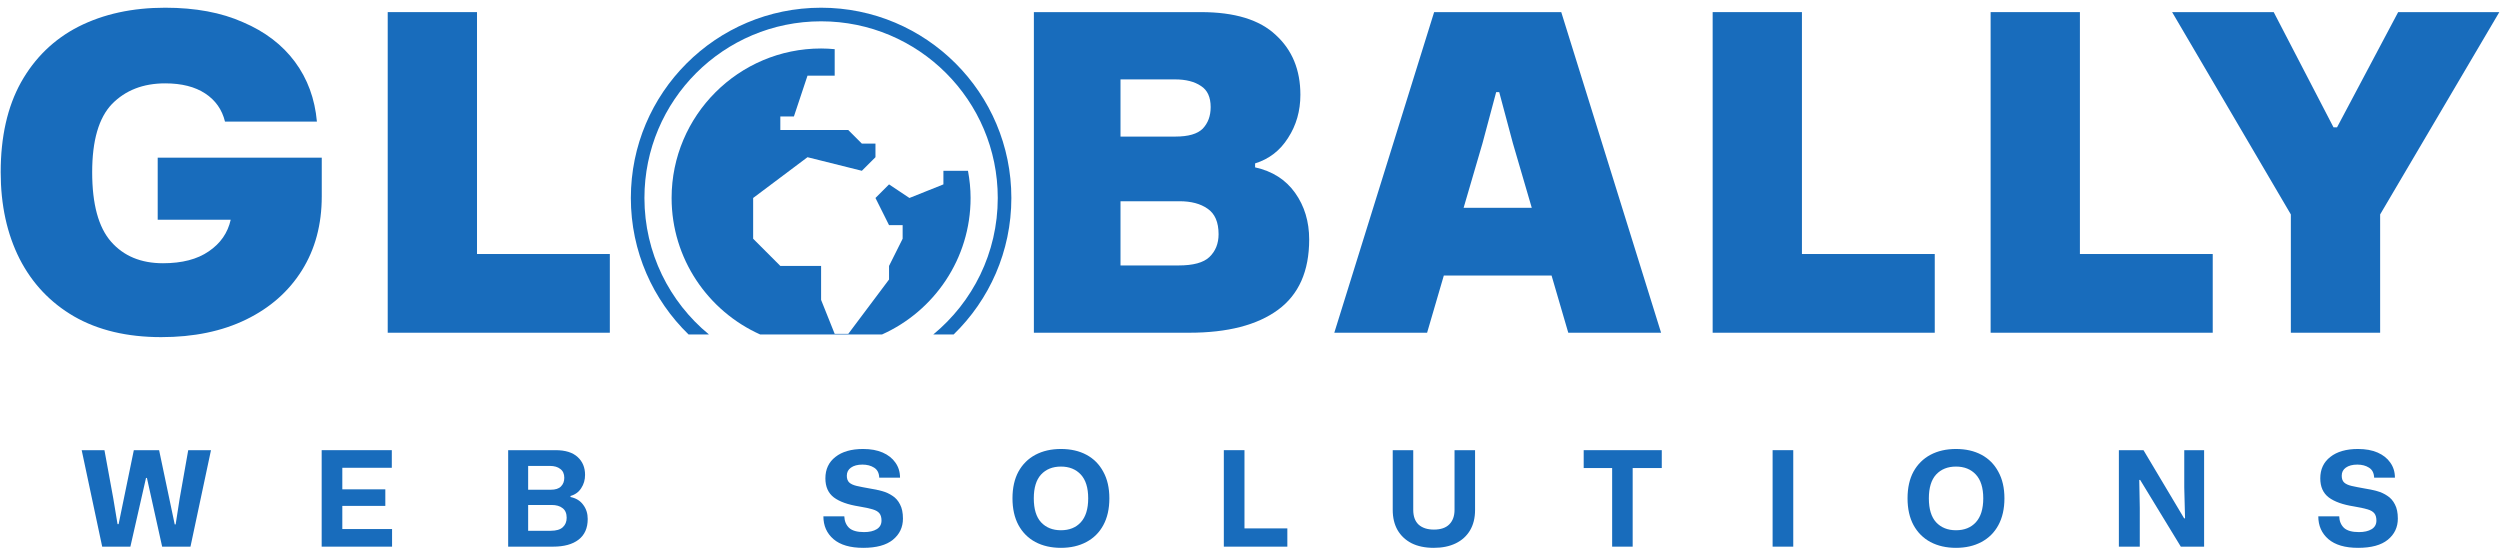
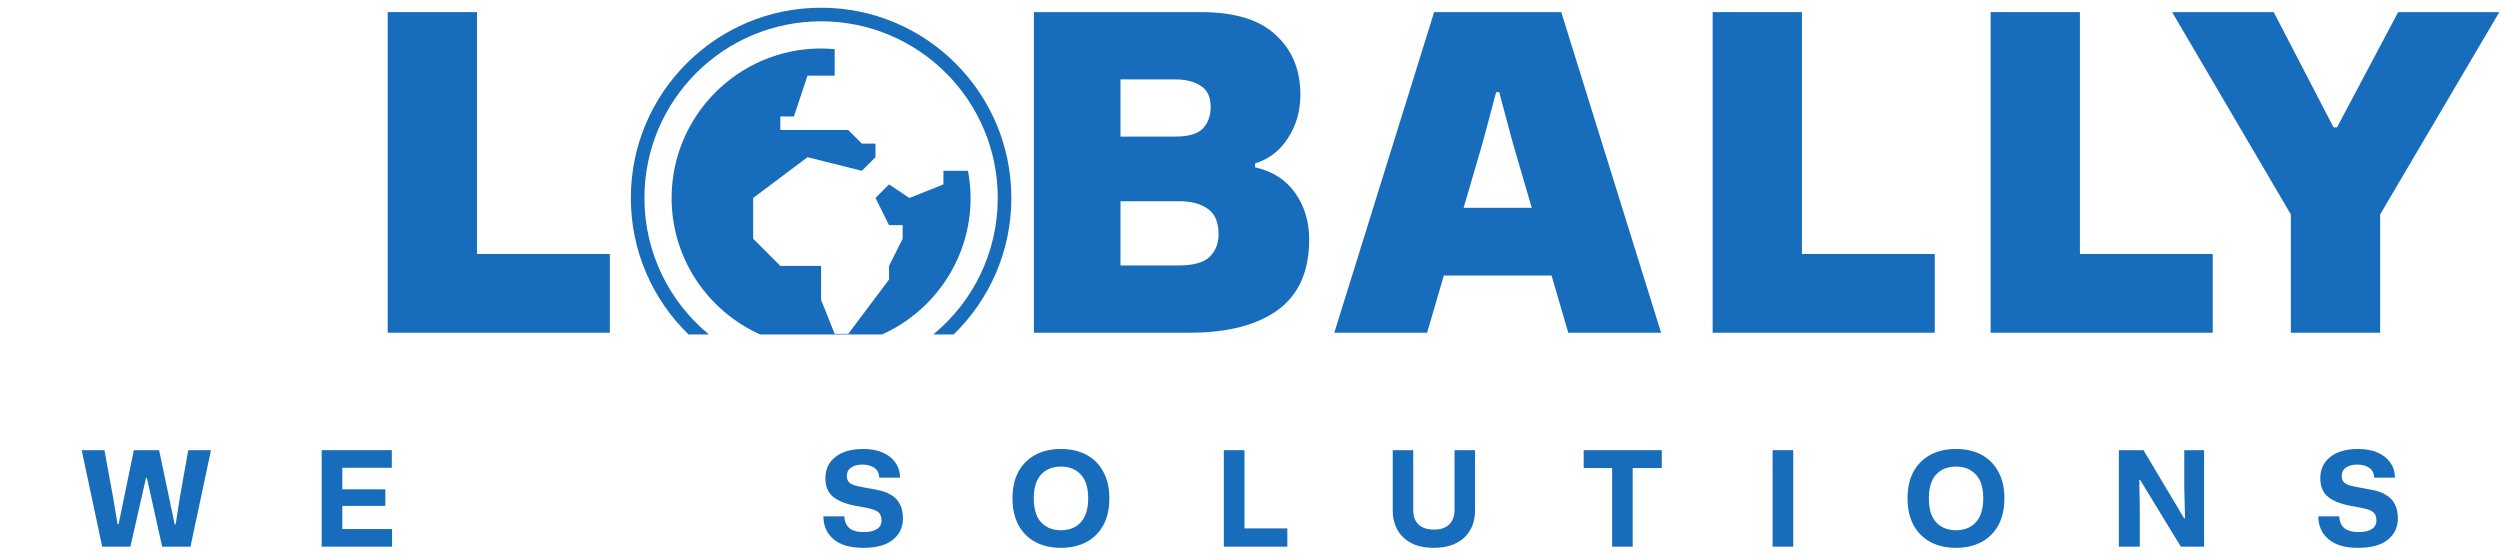
<svg xmlns="http://www.w3.org/2000/svg" width="162" height="36" viewBox="0 0 162 36" fill="none">
-   <path d="M10.447 21.846C8.243 21.846 6.362 21.4 4.804 20.507C3.265 19.614 2.087 18.369 1.27 16.773C0.453 15.158 0.045 13.287 0.045 11.159C0.045 8.86 0.482 6.922 1.356 5.345C2.249 3.749 3.493 2.542 5.089 1.725C6.704 0.908 8.576 0.5 10.704 0.5C12.661 0.5 14.342 0.813 15.748 1.44C17.173 2.048 18.294 2.903 19.111 4.005C19.928 5.107 20.403 6.399 20.536 7.881H14.58C14.39 7.102 13.962 6.494 13.297 6.057C12.632 5.62 11.768 5.402 10.704 5.402C9.279 5.402 8.129 5.848 7.255 6.741C6.4 7.634 5.973 9.107 5.973 11.159C5.973 13.23 6.381 14.731 7.198 15.662C8.015 16.593 9.136 17.058 10.561 17.058C11.796 17.058 12.784 16.802 13.525 16.289C14.285 15.776 14.76 15.092 14.95 14.237H10.219V10.218H20.85V12.726C20.85 14.55 20.422 16.146 19.567 17.514C18.712 18.882 17.506 19.946 15.948 20.706C14.39 21.466 12.556 21.846 10.447 21.846Z" fill="#186CBC" />
  <path d="M25.124 21.561V0.785H30.91V16.46H39.517V21.561H25.124Z" fill="#186CBC" />
  <path d="M66.995 21.561V0.785H77.824C80.009 0.785 81.624 1.279 82.669 2.267C83.733 3.236 84.265 4.528 84.265 6.143C84.265 7.188 83.999 8.119 83.467 8.936C82.954 9.753 82.242 10.304 81.33 10.589V10.845C82.451 11.092 83.315 11.643 83.923 12.498C84.531 13.353 84.835 14.36 84.835 15.519C84.835 17.571 84.161 19.091 82.812 20.079C81.463 21.067 79.544 21.561 77.055 21.561H66.995ZM72.609 8.85H76.171C77.007 8.85 77.596 8.679 77.938 8.337C78.28 7.976 78.451 7.511 78.451 6.941C78.451 6.295 78.242 5.839 77.824 5.573C77.406 5.288 76.846 5.145 76.143 5.145H72.609V8.85ZM72.609 17.201H76.371C77.321 17.201 77.986 17.02 78.366 16.659C78.765 16.279 78.964 15.785 78.964 15.177C78.964 14.398 78.727 13.847 78.252 13.524C77.796 13.201 77.188 13.04 76.428 13.04H72.609V17.201Z" fill="#186CBC" />
  <path d="M86.463 21.561L92.932 0.785H101.169L107.638 21.561H101.624L100.542 17.856H93.559L92.476 21.561H86.463ZM94.842 13.467H99.259L98.034 9.278L97.15 5.972H96.951L96.067 9.278L94.842 13.467Z" fill="#186CBC" />
  <path d="M110.98 21.561V0.785H116.765V16.46H125.372V21.561H110.98Z" fill="#186CBC" />
  <path d="M128.992 21.561V0.785H134.778V16.46H143.385V21.561H128.992Z" fill="#186CBC" />
  <path d="M148.447 21.561V13.895L140.753 0.785H147.336L151.212 8.252H151.44L155.401 0.785H161.956L154.233 13.895V21.561H148.447Z" fill="#186CBC" />
  <path d="M45.938 21.673C43.386 19.573 41.759 16.391 41.759 12.829C41.759 6.506 46.885 1.381 53.207 1.381C59.53 1.381 64.655 6.506 64.655 12.829C64.655 16.391 63.028 19.573 60.476 21.673H61.796C64.103 19.433 65.536 16.298 65.536 12.829C65.536 6.02 60.016 0.5 53.207 0.5C46.398 0.5 40.879 6.02 40.879 12.829C40.879 16.298 42.312 19.433 44.618 21.673H45.938Z" fill="#186CBC" />
  <path d="M49.257 21.673C45.879 20.158 43.52 16.764 43.52 12.829C43.52 7.488 47.866 3.142 53.207 3.142C53.505 3.142 53.797 3.16 54.088 3.186V4.903H52.326L51.446 7.545H50.565V8.426H54.968L55.849 9.306H56.73V10.187L55.849 11.067L52.326 10.187L48.804 12.829V15.47L50.565 17.232H53.207V19.433L54.088 21.635H54.968L57.61 18.112V17.232L58.491 15.47V14.59H57.61L56.73 12.829L57.61 11.948L58.931 12.829L61.133 11.948V11.067H62.725C62.831 11.64 62.894 12.226 62.894 12.829C62.894 16.764 60.535 20.158 57.157 21.673H49.257Z" fill="#186CBC" />
  <path d="M6.622 35.423L5.293 29.171H6.768L7.343 32.31L7.617 33.965H7.686L8.672 29.171H10.31L11.322 33.982H11.382L11.639 32.327L12.197 29.171H13.672L12.343 35.423H10.507L9.521 30.972H9.461L8.449 35.423H6.622Z" fill="#186CBC" />
  <path d="M20.844 35.423V29.171H25.389V30.312H22.182V31.709H24.969V32.782H22.182V34.282H25.406V35.423H20.844Z" fill="#186CBC" />
-   <path d="M32.929 35.423V29.171H36C36.634 29.171 37.112 29.32 37.432 29.617C37.752 29.909 37.912 30.294 37.912 30.775C37.912 31.095 37.829 31.381 37.663 31.632C37.503 31.884 37.272 32.053 36.969 32.138V32.207C37.329 32.281 37.603 32.45 37.792 32.713C37.987 32.97 38.084 33.276 38.084 33.631C38.084 34.22 37.886 34.666 37.492 34.969C37.103 35.272 36.551 35.423 35.837 35.423H32.929ZM34.224 31.735H35.682C35.991 31.735 36.214 31.664 36.351 31.521C36.494 31.378 36.566 31.192 36.566 30.963C36.566 30.706 36.48 30.515 36.308 30.389C36.143 30.257 35.92 30.192 35.639 30.192H34.224V31.735ZM34.224 34.394H35.691C36.045 34.394 36.306 34.317 36.471 34.162C36.637 34.008 36.72 33.805 36.72 33.553C36.72 33.268 36.632 33.059 36.454 32.927C36.283 32.79 36.045 32.722 35.742 32.722H34.224V34.394Z" fill="#186CBC" />
  <path d="M55.938 35.5C55.092 35.5 54.448 35.312 54.008 34.934C53.573 34.557 53.356 34.065 53.356 33.459H54.711C54.723 33.768 54.826 34.017 55.02 34.205C55.22 34.388 55.543 34.48 55.989 34.48C56.332 34.48 56.607 34.417 56.812 34.291C57.018 34.165 57.121 33.979 57.121 33.734C57.121 33.533 57.078 33.379 56.993 33.27C56.907 33.156 56.758 33.068 56.547 33.005C56.335 32.942 56.041 32.879 55.663 32.816C54.943 32.702 54.4 32.507 54.034 32.233C53.668 31.953 53.485 31.541 53.485 30.998C53.485 30.409 53.702 29.946 54.137 29.608C54.571 29.265 55.169 29.094 55.929 29.094C56.421 29.094 56.844 29.171 57.198 29.325C57.553 29.48 57.827 29.697 58.022 29.977C58.222 30.257 58.322 30.583 58.322 30.955H56.975C56.964 30.652 56.852 30.434 56.641 30.303C56.435 30.172 56.184 30.106 55.886 30.106C55.572 30.106 55.323 30.172 55.14 30.303C54.963 30.429 54.874 30.603 54.874 30.826C54.874 31.021 54.926 31.166 55.029 31.264C55.132 31.361 55.292 31.435 55.509 31.487C55.732 31.538 56.023 31.595 56.384 31.658C56.647 31.698 56.904 31.752 57.156 31.821C57.407 31.89 57.633 31.993 57.833 32.13C58.039 32.261 58.202 32.447 58.322 32.687C58.448 32.922 58.511 33.228 58.511 33.605C58.511 34.165 58.293 34.623 57.859 34.977C57.43 35.326 56.79 35.5 55.938 35.5Z" fill="#186CBC" />
  <path d="M68.749 35.5C68.12 35.5 67.568 35.374 67.093 35.123C66.624 34.871 66.258 34.505 65.996 34.025C65.738 33.545 65.609 32.967 65.609 32.293C65.609 31.612 65.738 31.035 65.996 30.56C66.258 30.086 66.624 29.723 67.093 29.471C67.568 29.22 68.12 29.094 68.749 29.094C69.383 29.094 69.935 29.22 70.404 29.471C70.873 29.723 71.236 30.089 71.493 30.569C71.756 31.043 71.887 31.618 71.887 32.293C71.887 32.973 71.756 33.553 71.493 34.034C71.236 34.508 70.87 34.871 70.395 35.123C69.926 35.374 69.377 35.5 68.749 35.5ZM68.749 34.36C69.292 34.36 69.721 34.188 70.035 33.845C70.355 33.496 70.515 32.979 70.515 32.293C70.515 31.607 70.355 31.092 70.035 30.749C69.715 30.406 69.286 30.234 68.749 30.234C68.211 30.234 67.782 30.406 67.462 30.749C67.147 31.092 66.99 31.607 66.99 32.293C66.99 32.985 67.147 33.502 67.462 33.845C67.782 34.188 68.211 34.36 68.749 34.36Z" fill="#186CBC" />
  <path d="M79.304 35.423V29.171H80.642V34.24H83.42V35.423H79.304Z" fill="#186CBC" />
  <path d="M92.908 35.5C92.347 35.5 91.867 35.4 91.467 35.2C91.072 34.994 90.769 34.708 90.558 34.343C90.352 33.977 90.249 33.545 90.249 33.047V29.171H91.578V33.039C91.578 33.462 91.696 33.782 91.93 33.999C92.17 34.211 92.499 34.317 92.916 34.317C93.357 34.317 93.688 34.205 93.911 33.982C94.14 33.754 94.254 33.439 94.254 33.039V29.171H95.584V33.047C95.584 33.562 95.475 34.002 95.258 34.368C95.04 34.734 94.732 35.014 94.331 35.209C93.931 35.403 93.457 35.5 92.908 35.5Z" fill="#186CBC" />
  <path d="M104.467 35.423V30.329H102.623V29.171H107.683V30.329H105.797V35.423H104.467Z" fill="#186CBC" />
  <path d="M114.865 35.423V29.171H116.203V35.423H114.865Z" fill="#186CBC" />
  <path d="M126.748 35.5C126.119 35.5 125.567 35.374 125.093 35.123C124.624 34.871 124.258 34.505 123.995 34.025C123.737 33.545 123.609 32.967 123.609 32.293C123.609 31.612 123.737 31.035 123.995 30.56C124.258 30.086 124.624 29.723 125.093 29.471C125.567 29.22 126.119 29.094 126.748 29.094C127.382 29.094 127.934 29.22 128.403 29.471C128.872 29.723 129.235 30.089 129.492 30.569C129.755 31.043 129.887 31.618 129.887 32.293C129.887 32.973 129.755 33.553 129.492 34.034C129.235 34.508 128.869 34.871 128.394 35.123C127.926 35.374 127.377 35.5 126.748 35.5ZM126.748 34.36C127.291 34.36 127.72 34.188 128.034 33.845C128.354 33.496 128.515 32.979 128.515 32.293C128.515 31.607 128.354 31.092 128.034 30.749C127.714 30.406 127.285 30.234 126.748 30.234C126.21 30.234 125.782 30.406 125.461 30.749C125.147 31.092 124.99 31.607 124.99 32.293C124.99 32.985 125.147 33.502 125.461 33.845C125.782 34.188 126.21 34.36 126.748 34.36Z" fill="#186CBC" />
  <path d="M137.303 35.423V29.171H138.898L141.531 33.588H141.591L141.54 31.59V29.171H142.826V35.423H141.317L138.684 31.101H138.624L138.658 32.91V35.423H137.303Z" fill="#186CBC" />
  <path d="M152.807 35.5C151.961 35.5 151.318 35.312 150.877 34.934C150.443 34.557 150.226 34.065 150.226 33.459H151.581C151.592 33.768 151.695 34.017 151.889 34.205C152.089 34.388 152.412 34.48 152.858 34.48C153.202 34.48 153.476 34.417 153.682 34.291C153.888 34.165 153.991 33.979 153.991 33.734C153.991 33.533 153.948 33.379 153.862 33.27C153.776 33.156 153.627 33.068 153.416 33.005C153.204 32.942 152.91 32.879 152.533 32.816C151.812 32.702 151.269 32.507 150.903 32.233C150.537 31.953 150.354 31.541 150.354 30.998C150.354 30.409 150.571 29.946 151.006 29.608C151.44 29.265 152.038 29.094 152.798 29.094C153.29 29.094 153.713 29.171 154.068 29.325C154.422 29.48 154.697 29.697 154.891 29.977C155.091 30.257 155.191 30.583 155.191 30.955H153.845C153.833 30.652 153.722 30.434 153.51 30.303C153.304 30.172 153.053 30.106 152.756 30.106C152.441 30.106 152.192 30.172 152.009 30.303C151.832 30.429 151.744 30.603 151.744 30.826C151.744 31.021 151.795 31.166 151.898 31.264C152.001 31.361 152.161 31.435 152.378 31.487C152.601 31.538 152.893 31.595 153.253 31.658C153.516 31.698 153.773 31.752 154.025 31.821C154.276 31.89 154.502 31.993 154.702 32.13C154.908 32.261 155.071 32.447 155.191 32.687C155.317 32.922 155.38 33.228 155.38 33.605C155.38 34.165 155.163 34.623 154.728 34.977C154.299 35.326 153.659 35.5 152.807 35.5Z" fill="#186CBC" />
</svg>